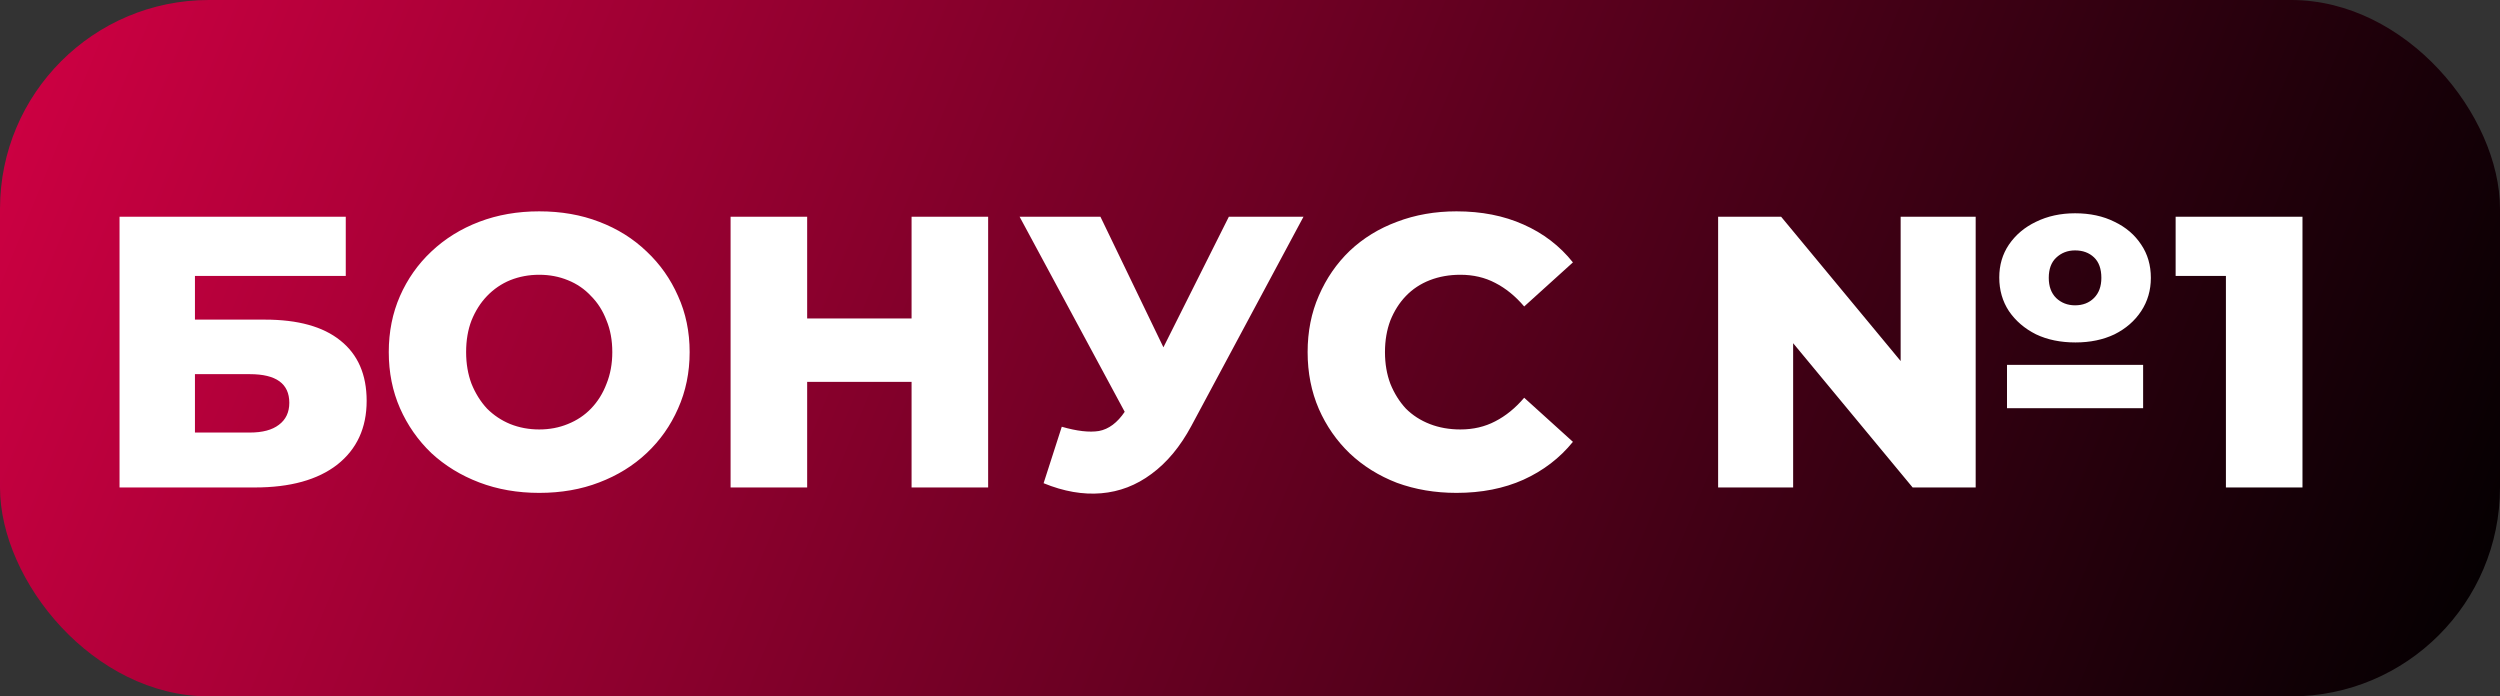
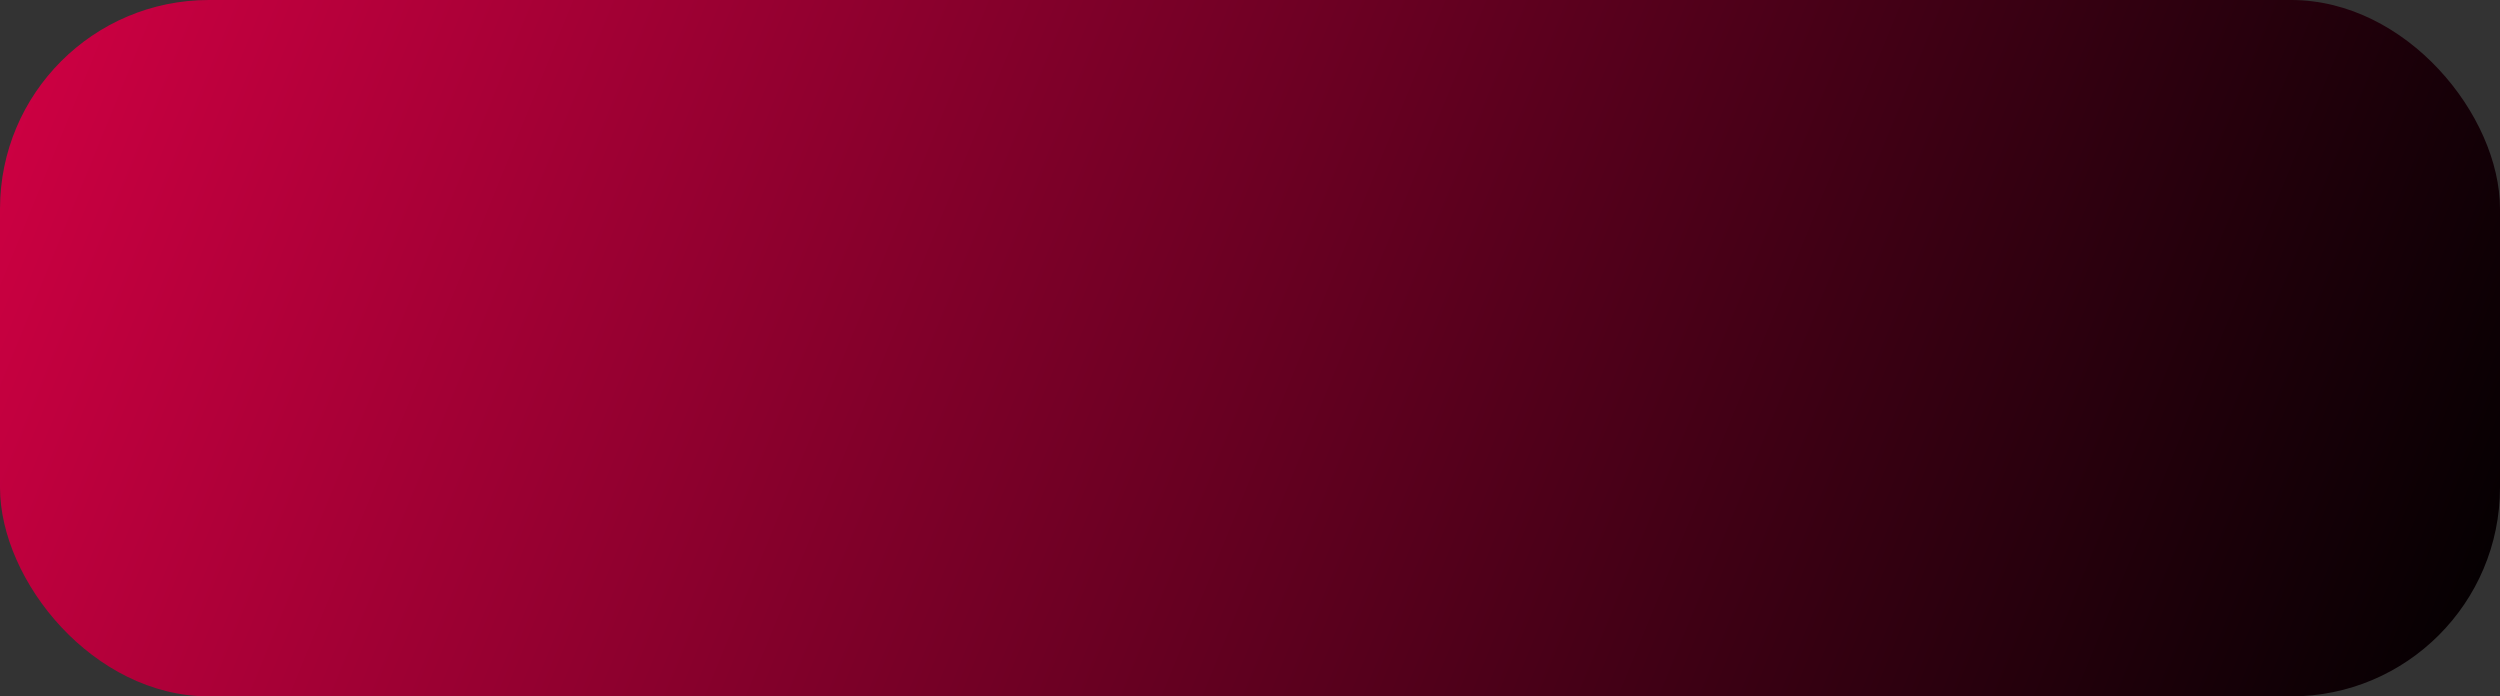
<svg xmlns="http://www.w3.org/2000/svg" width="359" height="100" viewBox="0 0 359 100" fill="none">
  <rect x="0" y="0" width="359" height="100" fill="#333333" stroke="none" />
  <rect width="359" height="100" rx="30" fill="url(#paint0_linear_1871_15)" />
-   <path d="M17.165 70V31.127H49.652V39.623H27.994V45.898H38.045C42.784 45.898 46.394 46.898 48.874 48.897C51.392 50.897 52.651 53.784 52.651 57.56C52.651 61.448 51.244 64.502 48.43 66.724C45.617 68.908 41.674 70 36.602 70H17.165ZM27.994 62.114H35.88C37.694 62.114 39.082 61.744 40.045 61.004C41.044 60.263 41.544 59.208 41.544 57.838C41.544 55.099 39.656 53.729 35.88 53.729H27.994V62.114ZM77.43 70.778C74.32 70.778 71.451 70.278 68.823 69.278C66.194 68.278 63.899 66.872 61.937 65.058C60.011 63.206 58.512 61.059 57.438 58.616C56.365 56.172 55.828 53.488 55.828 50.563C55.828 47.639 56.365 44.955 57.438 42.511C58.512 40.068 60.011 37.939 61.937 36.125C63.899 34.274 66.194 32.848 68.823 31.849C71.451 30.849 74.32 30.349 77.43 30.349C80.577 30.349 83.447 30.849 86.038 31.849C88.667 32.848 90.944 34.274 92.869 36.125C94.794 37.939 96.293 40.068 97.367 42.511C98.478 44.955 99.033 47.639 99.033 50.563C99.033 53.488 98.478 56.191 97.367 58.671C96.293 61.115 94.794 63.243 92.869 65.058C90.944 66.872 88.667 68.278 86.038 69.278C83.447 70.278 80.577 70.778 77.43 70.778ZM77.43 61.67C78.911 61.67 80.281 61.411 81.54 60.892C82.836 60.374 83.946 59.634 84.872 58.671C85.834 57.672 86.575 56.487 87.093 55.117C87.648 53.747 87.926 52.229 87.926 50.563C87.926 48.86 87.648 47.342 87.093 46.01C86.575 44.64 85.834 43.474 84.872 42.511C83.946 41.511 82.836 40.752 81.54 40.234C80.281 39.716 78.911 39.457 77.43 39.457C75.95 39.457 74.561 39.716 73.265 40.234C72.007 40.752 70.896 41.511 69.933 42.511C69.008 43.474 68.267 44.64 67.712 46.01C67.194 47.342 66.935 48.86 66.935 50.563C66.935 52.229 67.194 53.747 67.712 55.117C68.267 56.487 69.008 57.672 69.933 58.671C70.896 59.634 72.007 60.374 73.265 60.892C74.561 61.411 75.95 61.67 77.43 61.67ZM130.902 31.127H141.897V70H130.902V31.127ZM115.908 70H104.912V31.127H115.908V70ZM131.679 54.839H115.13V45.732H131.679V54.839ZM152.471 61.281C154.655 61.911 156.432 62.114 157.802 61.892C159.209 61.633 160.449 60.707 161.523 59.115L163.411 56.339L164.355 55.284L176.461 31.127H187.179L171.075 61.17C169.483 64.132 167.576 66.427 165.355 68.056C163.171 69.685 160.764 70.611 158.135 70.833C155.507 71.055 152.749 70.574 149.861 69.389L152.471 61.281ZM164.189 64.114L146.418 31.127H158.024L170.186 56.339L164.189 64.114ZM209.155 70.778C206.083 70.778 203.232 70.296 200.603 69.334C198.012 68.334 195.753 66.927 193.828 65.113C191.94 63.299 190.459 61.17 189.386 58.727C188.312 56.246 187.775 53.525 187.775 50.563C187.775 47.602 188.312 44.899 189.386 42.456C190.459 39.975 191.94 37.828 193.828 36.014C195.753 34.2 198.012 32.811 200.603 31.849C203.232 30.849 206.083 30.349 209.155 30.349C212.747 30.349 215.949 30.979 218.763 32.237C221.613 33.496 223.983 35.31 225.871 37.68L218.874 44.01C217.615 42.529 216.227 41.4 214.709 40.623C213.228 39.845 211.562 39.457 209.711 39.457C208.119 39.457 206.656 39.716 205.324 40.234C203.991 40.752 202.843 41.511 201.881 42.511C200.955 43.474 200.215 44.64 199.659 46.01C199.141 47.379 198.882 48.897 198.882 50.563C198.882 52.229 199.141 53.747 199.659 55.117C200.215 56.487 200.955 57.672 201.881 58.671C202.843 59.634 203.991 60.374 205.324 60.892C206.656 61.411 208.119 61.67 209.711 61.67C211.562 61.67 213.228 61.281 214.709 60.504C216.227 59.726 217.615 58.597 218.874 57.116L225.871 63.447C223.983 65.779 221.613 67.594 218.763 68.889C215.949 70.148 212.747 70.778 209.155 70.778ZM246.722 70V31.127H255.773L277.209 57.005H272.933V31.127H283.707V70H274.655L253.219 44.121H257.495V70H246.722ZM288.205 58.616V52.396H307.753V58.616H288.205ZM298.034 49.175C295.887 49.175 293.999 48.786 292.37 48.009C290.741 47.194 289.445 46.084 288.483 44.677C287.557 43.27 287.094 41.66 287.094 39.845C287.094 38.068 287.557 36.495 288.483 35.125C289.445 33.718 290.741 32.626 292.37 31.849C294.036 31.034 295.906 30.627 297.979 30.627C300.126 30.627 302.014 31.034 303.643 31.849C305.272 32.626 306.549 33.718 307.475 35.125C308.401 36.495 308.863 38.087 308.863 39.901C308.863 41.678 308.401 43.27 307.475 44.677C306.549 46.084 305.272 47.194 303.643 48.009C302.014 48.786 300.145 49.175 298.034 49.175ZM297.979 43.844C299.089 43.844 299.997 43.492 300.7 42.789C301.403 42.085 301.755 41.123 301.755 39.901C301.755 38.605 301.403 37.624 300.7 36.958C299.997 36.291 299.089 35.958 297.979 35.958C296.905 35.958 295.998 36.31 295.258 37.013C294.554 37.68 294.203 38.642 294.203 39.901C294.203 41.123 294.554 42.085 295.258 42.789C295.998 43.492 296.905 43.844 297.979 43.844ZM319.641 70V35.069L324.361 39.623H312.421V31.127H330.636V70H319.641Z" fill="white" />
  <defs>
    <linearGradient id="paint0_linear_1871_15" x1="84" y1="-318" x2="467.304" y2="-161.458" gradientUnits="userSpaceOnUse">
      <stop stop-color="#E8004B" />
      <stop offset="1" />
    </linearGradient>
  </defs>
</svg>